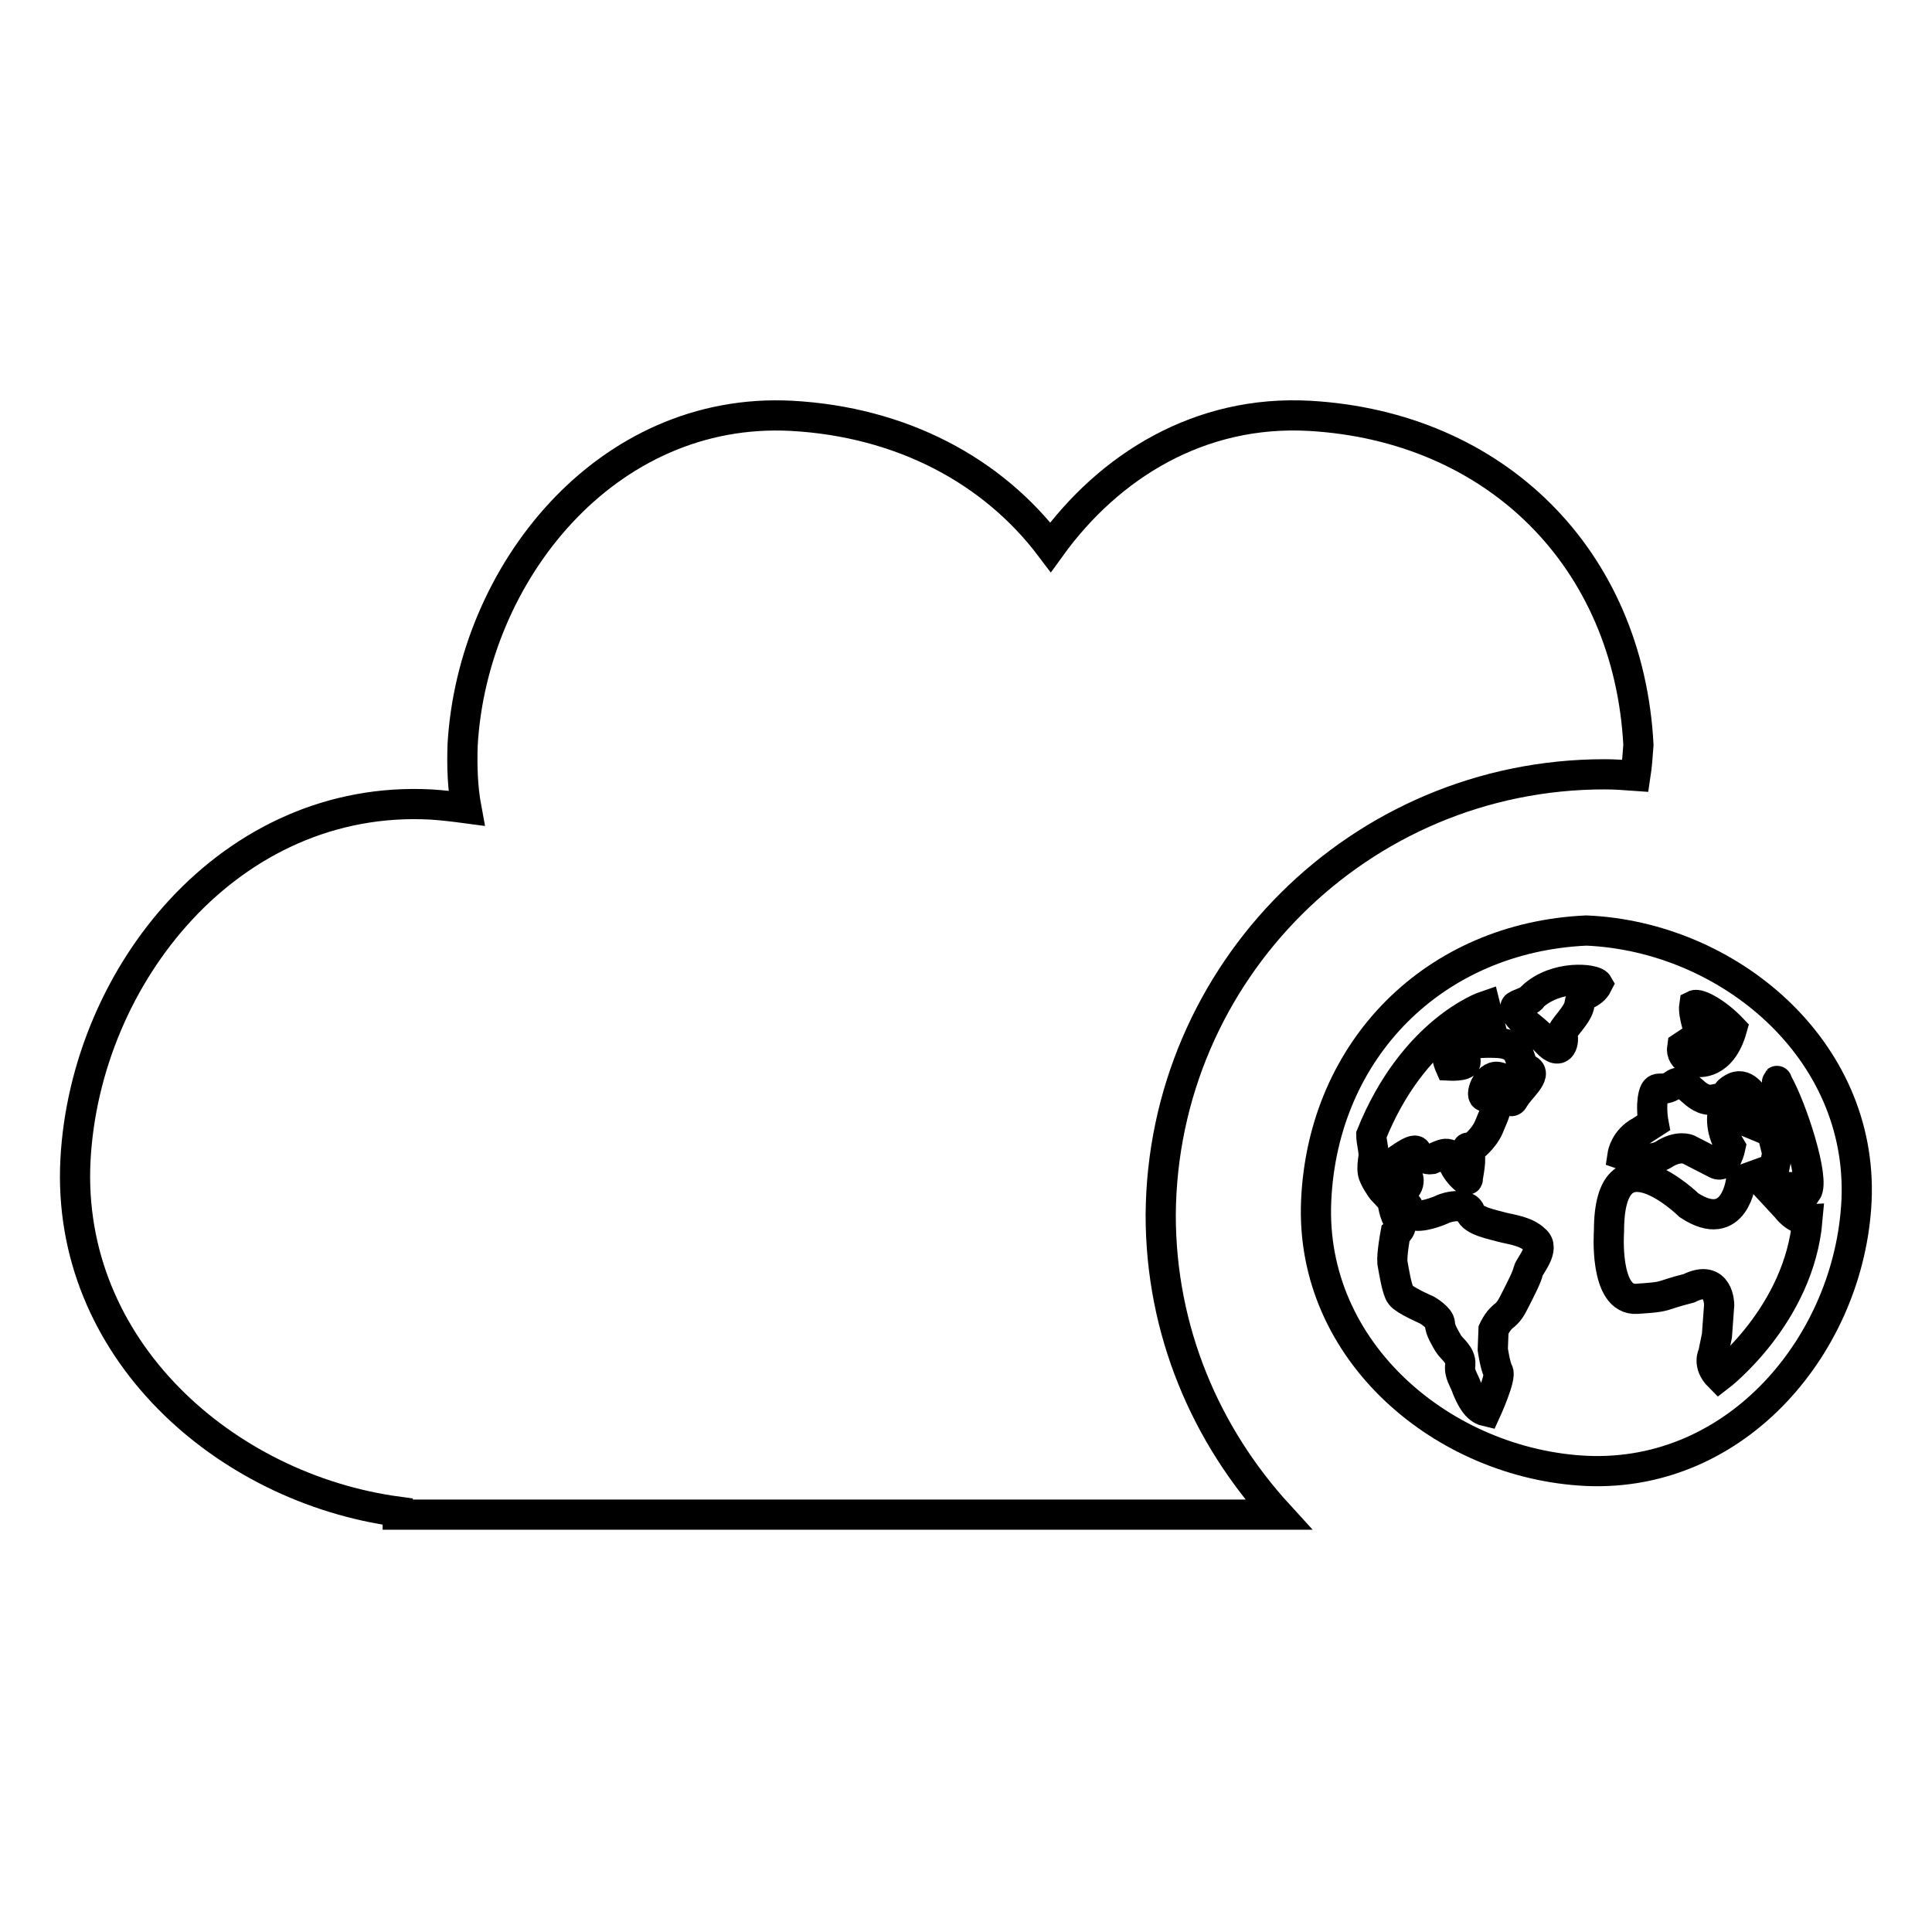
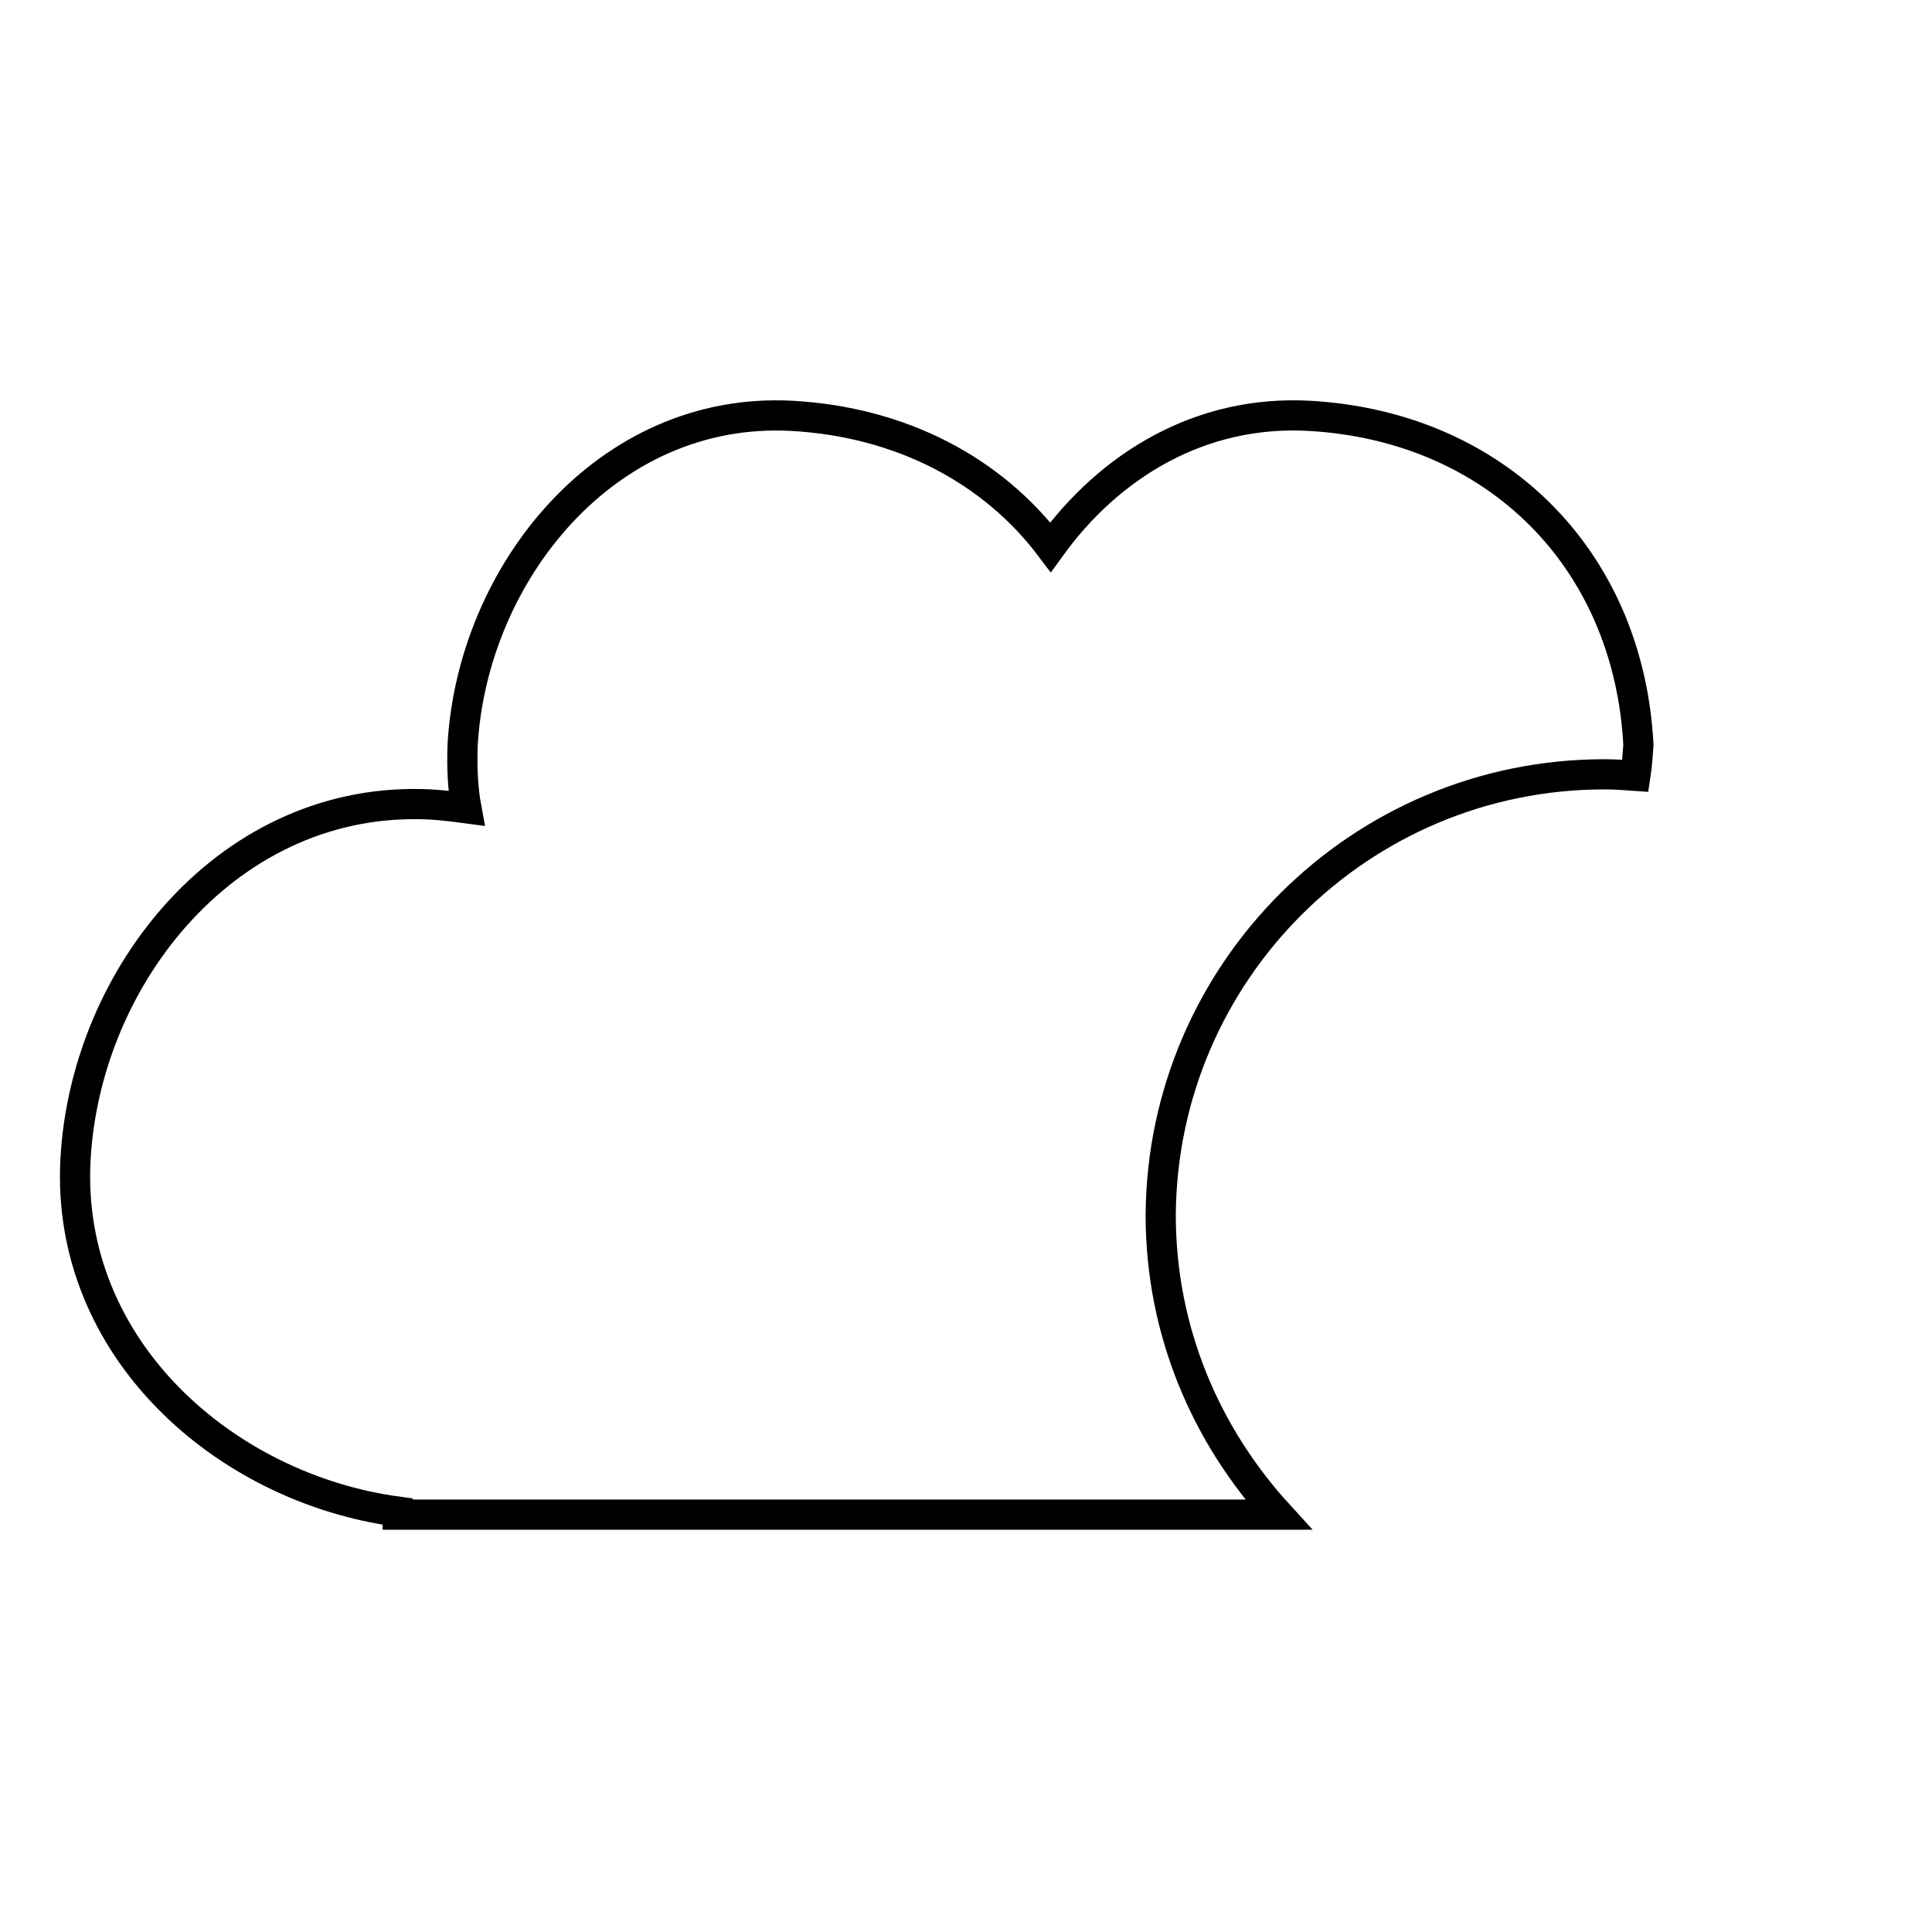
<svg xmlns="http://www.w3.org/2000/svg" version="1.1" x="0px" y="0px" viewBox="0 0 256 256" enable-background="new 0 0 256 256" xml:space="preserve">
  <g>
    <g>
      <g>
        <g id="_x31_19_15_">
          <g>
-             <path stroke-width="4" fill-opacity="0" stroke="#000000" d="M210.2,123.3c-20.1,0.9-34.9,15.7-35.8,35.8c-0.9,20.1,17,34.9,35.8,35.8c20.1,0.9,34.9-17,35.8-35.8C246.9,139,229,124.1,210.2,123.3z M224.5,133.2c0.6-0.3,3,1,5,3.1c-1.4,5-4.6,4.4-4.6,4.4s-2.3-0.1-2-2l2.4-1.6C225.3,137.1,224.3,134.5,224.5,133.2z M202.5,168.4c-0.1,0.7-1.1,2.6-1.7,3.8c-0.6,1.2-0.9,1.7-1.7,2.3c-0.7,0.6-1.2,1.7-1.2,1.7l-0.1,2.6c0,0,0.3,2.1,0.7,2.9c0.5,0.7-1.6,5.3-1.6,5.3c-1.3-0.3-2-1.8-2.5-3c-0.4-1.2-1.1-1.9-0.9-3.2c0.1-1.3-1.2-2.1-1.6-2.8s-1.1-1.8-1.1-2.6c0-0.8-1.7-1.8-1.7-1.8s-3-1.3-3.5-2c-0.5-0.6-0.9-3.2-1.1-4.3c-0.1-1.1,0.4-3.8,0.4-3.8s1.2-0.9,0.5-1.7c-0.7-0.8-0.9-2.7-0.9-2.7l-1.4-1.5c0,0-1.1-1.5-1.2-2.3c-0.1-0.7,0-1.2,0.1-2c0.1-0.7-0.3-2.1-0.3-2.9c5.6-13.9,15.1-17.1,15.1-17.1l0.8,3.2c0,0-1.7,0.5-2.6,0.1s-1.4-0.3-1.4-0.3l-1.2,1.7c0,0-0.4,1.1-0.6,1.7c-0.1,0.6,0.3,1.5,0.3,1.5s2.1,0.1,2.1-0.5c0-0.6-0.3-0.9-0.3-0.9l-0.3-1.1c0,0,1.4-0.7,5-0.5c3.6,0.3,2.3,2.9,3.8,3.5c1.5,0.6-1.2,2.7-1.8,3.9c-0.6,1.2-1.5-1.5-1.5-1.5s0.9-1.1-0.6-1.4c-1.5-0.3-2.5,2.7-1.7,2.6c0.7-0.1,1.6,0.8,1.4,1.6c-0.2,0.8-0.2,0.7-0.9,2.4c-0.7,1.7-2.4,2.9-2.4,2.9s-0.8-0.5-0.3,0.4c0.5,0.9-0.1,3-0.1,3.6c0,0.6-1.8-1.1-2.1-2.6c-0.3-1.5-2.1-0.2-2.7,0c-0.6,0.1-1.7-0.3-2-1c-0.3-0.7-3,1.5-3.8,2c-0.7,0.4-0.5,1.7,0.7,1.1s2.3-0.1,2,1.1c-0.3,1.2-1.5,0.5-1.3,1.2c0.1,0.7,1.3,1.5,1.6,2.6c0.3,1.1,3.2,0.1,4.1-0.3c0.9-0.5,3.5-0.9,3.8,0.3c0.3,1.2,3.2,1.7,4.2,2c1.1,0.3,3.2,0.5,4.4,1.7C204.8,165.4,202.7,167.7,202.5,168.4z M209.3,133c-0.1,1.5-2.6,3.5-2.3,4.1c0.3,0.6,0,3.2-2.1,0.9c-2.1-2.3-4.2-3-4.1-4.6c0-0.3,2.2-0.8,2.2-1.3c3.2-3,8.3-2.4,8.7-1.7C210.9,132,209.5,131.5,209.3,133z M236.7,160c0,0,1.2,1.7,2.8,1.6c-1.1,12.7-11.7,20.8-11.7,20.8c-1.6-1.6-0.8-3-0.8-3l0.5-2.4l0.3-4.1c0,0,0-4.2-4-2.2c-4.3,1.1-2.5,1.1-6.9,1.4c-4.4,0.3-3.7-9-3.7-9c0-13.8,10.6-3.4,10.6-3.4c6.1,4,6.9-3.3,6.9-3.3l4.4-1.6l0.4-2l-0.7-2.8l-6.5-2.7c0,0-0.6,2.1,1,4.7c0,0-0.6,2.9-1.9,2.2l-3.7-1.9c0,0-1.3-0.6-3.3,0.7c-2,1.2-5.4,0-5.4,0s0.3-2,2.4-3.1l1.7-1.1c0,0-0.4-2.1,0-3.7c0.4-1.6,1.1-0.2,2.7-1.4c1.6-1.2,2.7,2.4,5.2,2c2.4-0.4,1.2-0.8,2.8-1.6c1.6-0.8,2.8,1.6,2.8,1.6l3.2,0.4c0,0-0.5-3.7-0.3-2.7c2,3.5,5,12.9,3.9,14.5c-0.7-0.3-1.2-0.6-1.2-0.6h-4L236.7,160z" />
            <path stroke-width="4" fill-opacity="0" stroke="#000000" d="M212.6,102.6c1.4,0,2.7,0.1,4.1,0.2c0.2-1.3,0.3-2.7,0.4-4.1c-1.3-24.7-18.9-42.2-43.6-43.6c-14.5-0.8-26.5,6.6-34.3,17.4c-7.7-10.2-19.8-16.6-34.3-17.4c-24.6-1.3-42.3,20.9-43.6,43.6c-0.1,2.9,0,5.7,0.5,8.4c-1.5-0.2-3.1-0.4-4.7-0.5c-26.6-1.4-45.8,22.6-47.1,47.1c-1.3,25,19.8,43.5,42.7,46.6v0.4h116.7c-9.6-10.5-15.6-24.3-15.6-39.7C154,128.8,180.2,102.6,212.6,102.6z" />
          </g>
        </g>
      </g>
      <g />
      <g />
      <g />
      <g />
      <g />
      <g />
      <g />
      <g />
      <g />
      <g />
      <g />
      <g />
      <g />
      <g />
      <g />
    </g>
  </g>
</svg>